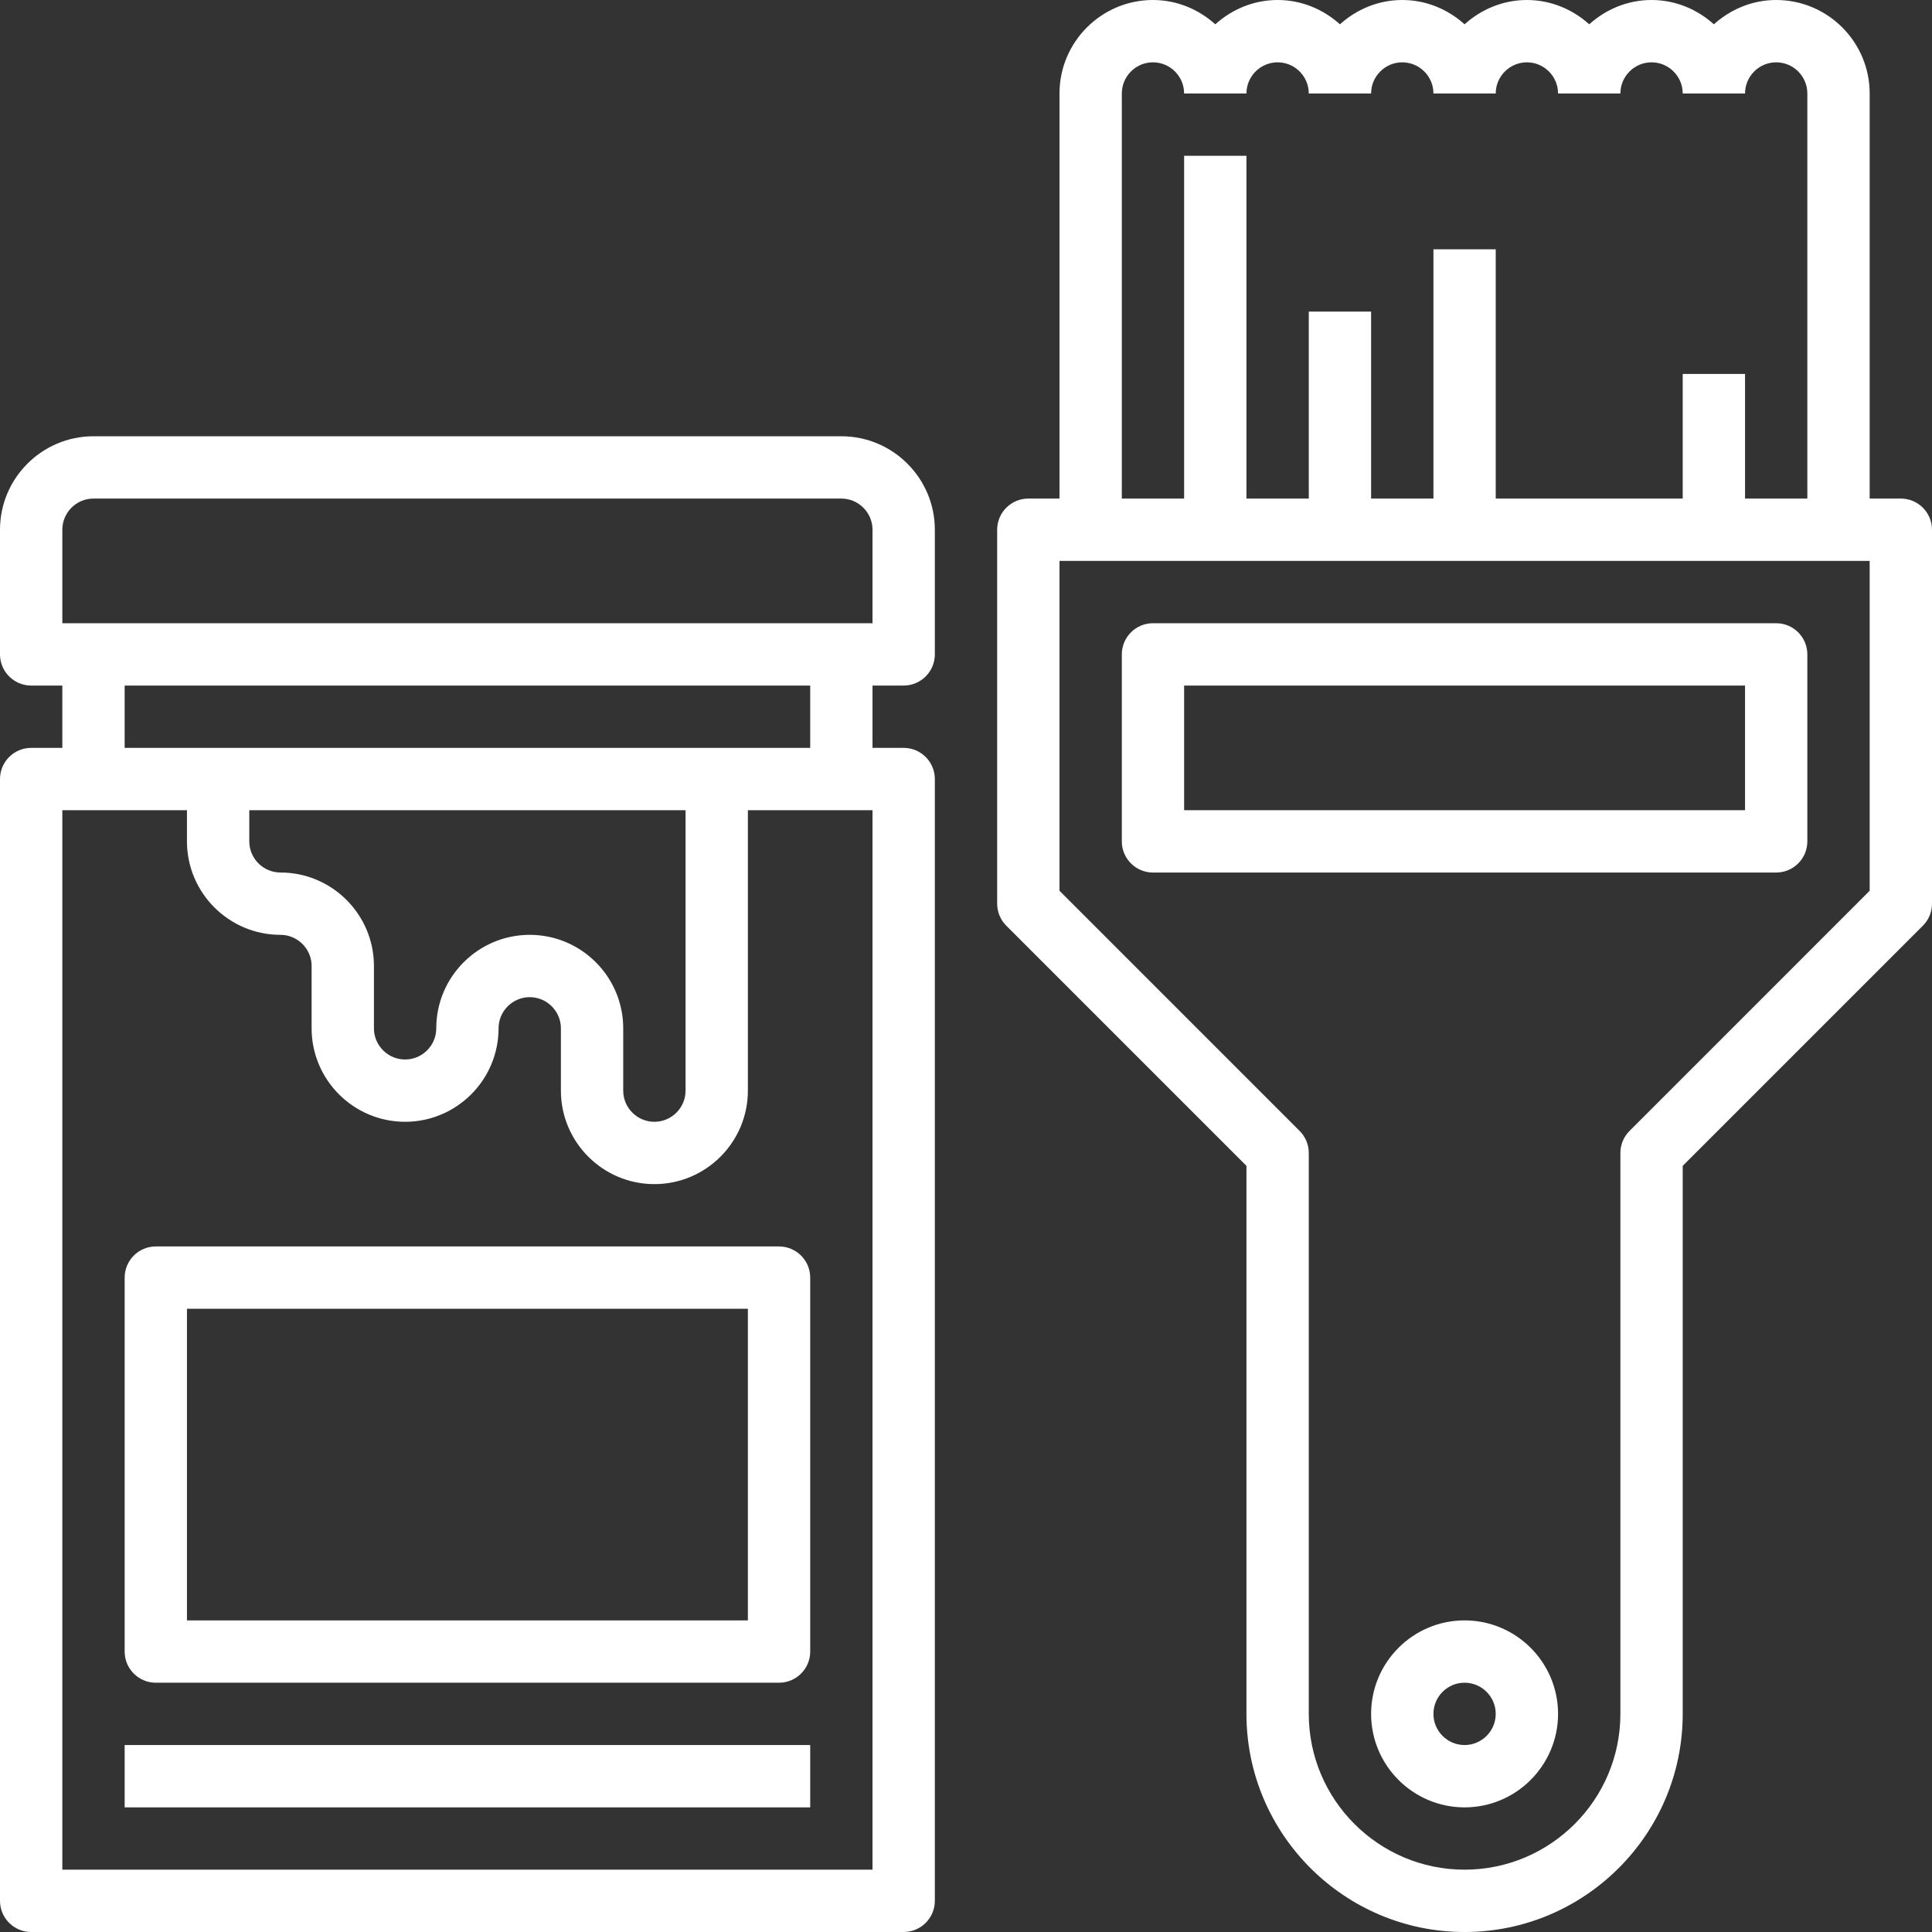
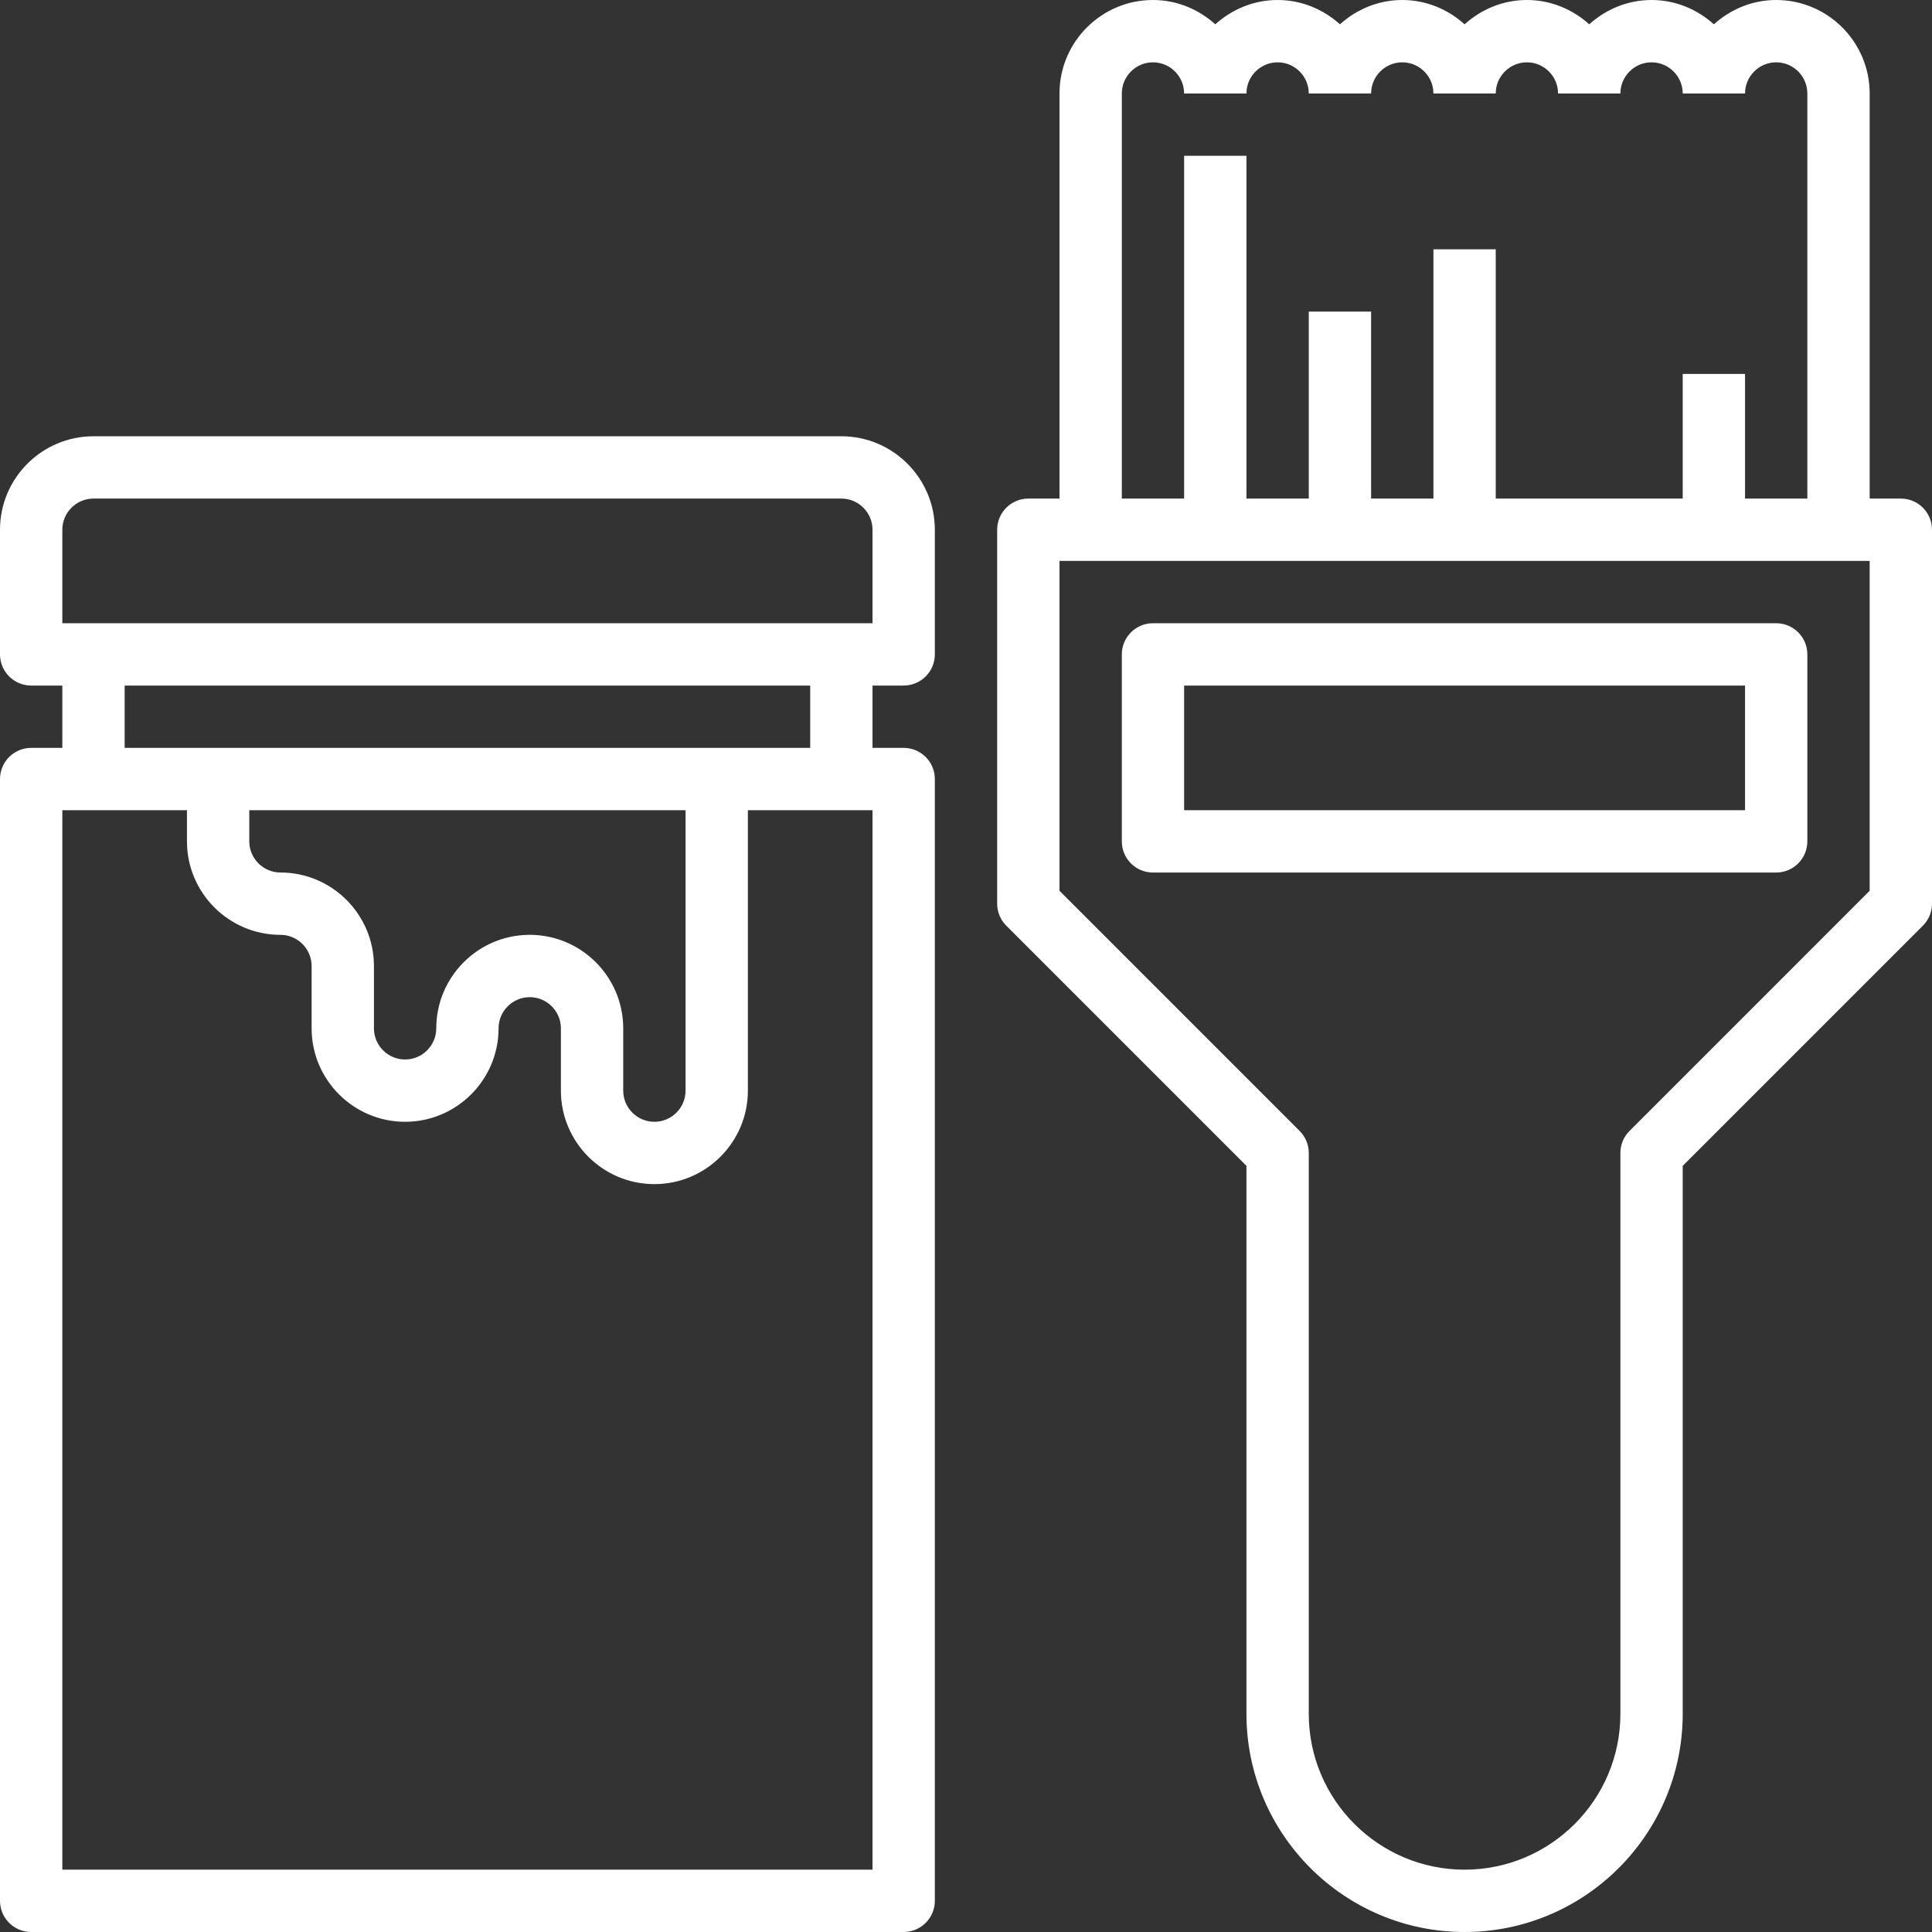
<svg xmlns="http://www.w3.org/2000/svg" width="69" height="69" viewBox="0 0 69 69" fill="none">
  <rect x="0" y="0" width="69" height="69" fill="#333333" stroke="none" />
  <g clip-path="url(#clip0_827_31)">
    <path d="M67.887 17.806H66.774V3.339C66.774 1.498 65.276 0 63.435 0C62.578 0 61.802 0.335 61.21 0.868C60.617 0.335 59.842 0 58.984 0C58.126 0 57.35 0.335 56.758 0.868C56.166 0.335 55.39 0 54.532 0C53.674 0 52.899 0.335 52.306 0.868C51.714 0.335 50.939 0 50.081 0C49.223 0 48.447 0.335 47.855 0.868C47.263 0.335 46.487 0 45.629 0C44.771 0 43.996 0.335 43.403 0.868C42.811 0.335 42.035 0 41.177 0C39.337 0 37.839 1.498 37.839 3.339V17.806H36.726C36.112 17.806 35.613 18.305 35.613 18.919V32.274C35.613 32.569 35.73 32.853 35.939 33.061L44.516 41.638V61.21C44.516 65.505 48.011 69 52.306 69C56.602 69 60.097 65.505 60.097 61.21V41.638L68.674 33.061C68.883 32.853 69 32.569 69 32.274V18.919C69 18.305 68.501 17.806 67.887 17.806ZM40.065 3.339C40.065 2.726 40.565 2.226 41.177 2.226C41.79 2.226 42.29 2.726 42.29 3.339H44.516C44.516 2.726 45.016 2.226 45.629 2.226C46.242 2.226 46.742 2.726 46.742 3.339H48.968C48.968 2.726 49.468 2.226 50.081 2.226C50.694 2.226 51.194 2.726 51.194 3.339H53.419C53.419 2.726 53.919 2.226 54.532 2.226C55.145 2.226 55.645 2.726 55.645 3.339H57.871C57.871 2.726 58.371 2.226 58.984 2.226C59.597 2.226 60.097 2.726 60.097 3.339H62.323C62.323 2.726 62.822 2.226 63.435 2.226C64.049 2.226 64.548 2.726 64.548 3.339V17.806H62.323V13.355H60.097V17.806H53.419V8.903H51.194V17.806H48.968V11.129H46.742V17.806H44.516V5.565H42.29V17.806H40.065V3.339ZM66.774 31.813L58.197 40.391C57.988 40.599 57.871 40.882 57.871 41.177V61.21C57.871 64.278 55.375 66.774 52.306 66.774C49.238 66.774 46.742 64.278 46.742 61.21V41.177C46.742 40.882 46.625 40.599 46.416 40.391L37.839 31.813V20.032H66.774V31.813Z" fill="white" />
-     <path d="M5.564 44.516C4.95 44.516 4.452 45.015 4.452 45.629V58.984C4.452 59.598 4.95 60.097 5.564 60.097H27.823C28.437 60.097 28.936 59.598 28.936 58.984V45.629C28.936 45.015 28.437 44.516 27.823 44.516H5.564ZM26.71 57.871H6.677V46.742H26.71V57.871Z" fill="white" />
-     <path d="M4.452 62.323H28.936V64.549H4.452V62.323Z" fill="white" />
    <path d="M63.435 22.258H41.177C40.563 22.258 40.065 22.757 40.065 23.371V30.049C40.065 30.663 40.563 31.162 41.177 31.162H63.435C64.049 31.162 64.548 30.663 64.548 30.049V23.371C64.548 22.757 64.049 22.258 63.435 22.258ZM62.323 28.936H42.29V24.484H62.323V28.936Z" fill="white" />
-     <path d="M52.306 57.871C50.466 57.871 48.968 59.369 48.968 61.21C48.968 63.05 50.466 64.549 52.306 64.549C54.147 64.549 55.645 63.05 55.645 61.21C55.645 59.369 54.147 57.871 52.306 57.871ZM52.306 62.323C51.694 62.323 51.194 61.823 51.194 61.21C51.194 60.597 51.694 60.097 52.306 60.097C52.919 60.097 53.419 60.597 53.419 61.21C53.419 61.823 52.919 62.323 52.306 62.323Z" fill="white" />
    <path d="M30.048 15.581H3.339C1.498 15.581 0 17.079 0 18.919V23.371C0 23.985 0.499 24.484 1.113 24.484H2.226V26.71H1.113C0.499 26.71 0 27.208 0 27.823V67.887C0 68.501 0.499 69 1.113 69H32.274C32.888 69 33.387 68.501 33.387 67.887V27.823C33.387 27.208 32.888 26.71 32.274 26.71H31.161V24.484H32.274C32.888 24.484 33.387 23.985 33.387 23.371V18.919C33.387 17.079 31.889 15.581 30.048 15.581ZM31.161 66.774H2.226V28.935H6.677V30.048C6.677 31.889 8.176 33.387 10.016 33.387C10.629 33.387 11.129 33.887 11.129 34.5V36.726C11.129 38.566 12.627 40.064 14.468 40.064C16.308 40.064 17.806 38.566 17.806 36.726C17.806 36.113 18.306 35.613 18.919 35.613C19.532 35.613 20.032 36.113 20.032 36.726V38.952C20.032 40.792 21.53 42.29 23.371 42.29C25.212 42.29 26.71 40.792 26.71 38.952V28.935H31.161V66.774ZM18.919 33.387C17.079 33.387 15.581 34.885 15.581 36.726C15.581 37.339 15.081 37.839 14.468 37.839C13.855 37.839 13.355 37.339 13.355 36.726V34.5C13.355 32.659 11.857 31.161 10.016 31.161C9.403 31.161 8.903 30.661 8.903 30.048V28.935H24.484V38.952C24.484 39.565 23.984 40.064 23.371 40.064C22.758 40.064 22.258 39.565 22.258 38.952V36.726C22.258 34.885 20.76 33.387 18.919 33.387ZM28.936 26.71H4.452V24.484H28.936V26.71ZM31.161 22.258H2.226V18.919C2.226 18.306 2.726 17.806 3.339 17.806H30.048C30.661 17.806 31.161 18.306 31.161 18.919V22.258Z" fill="white" />
  </g>
  <defs>
    <clipPath id="clip0_827_31">
      <rect width="69" height="69" fill="white" />
    </clipPath>
  </defs>
</svg>